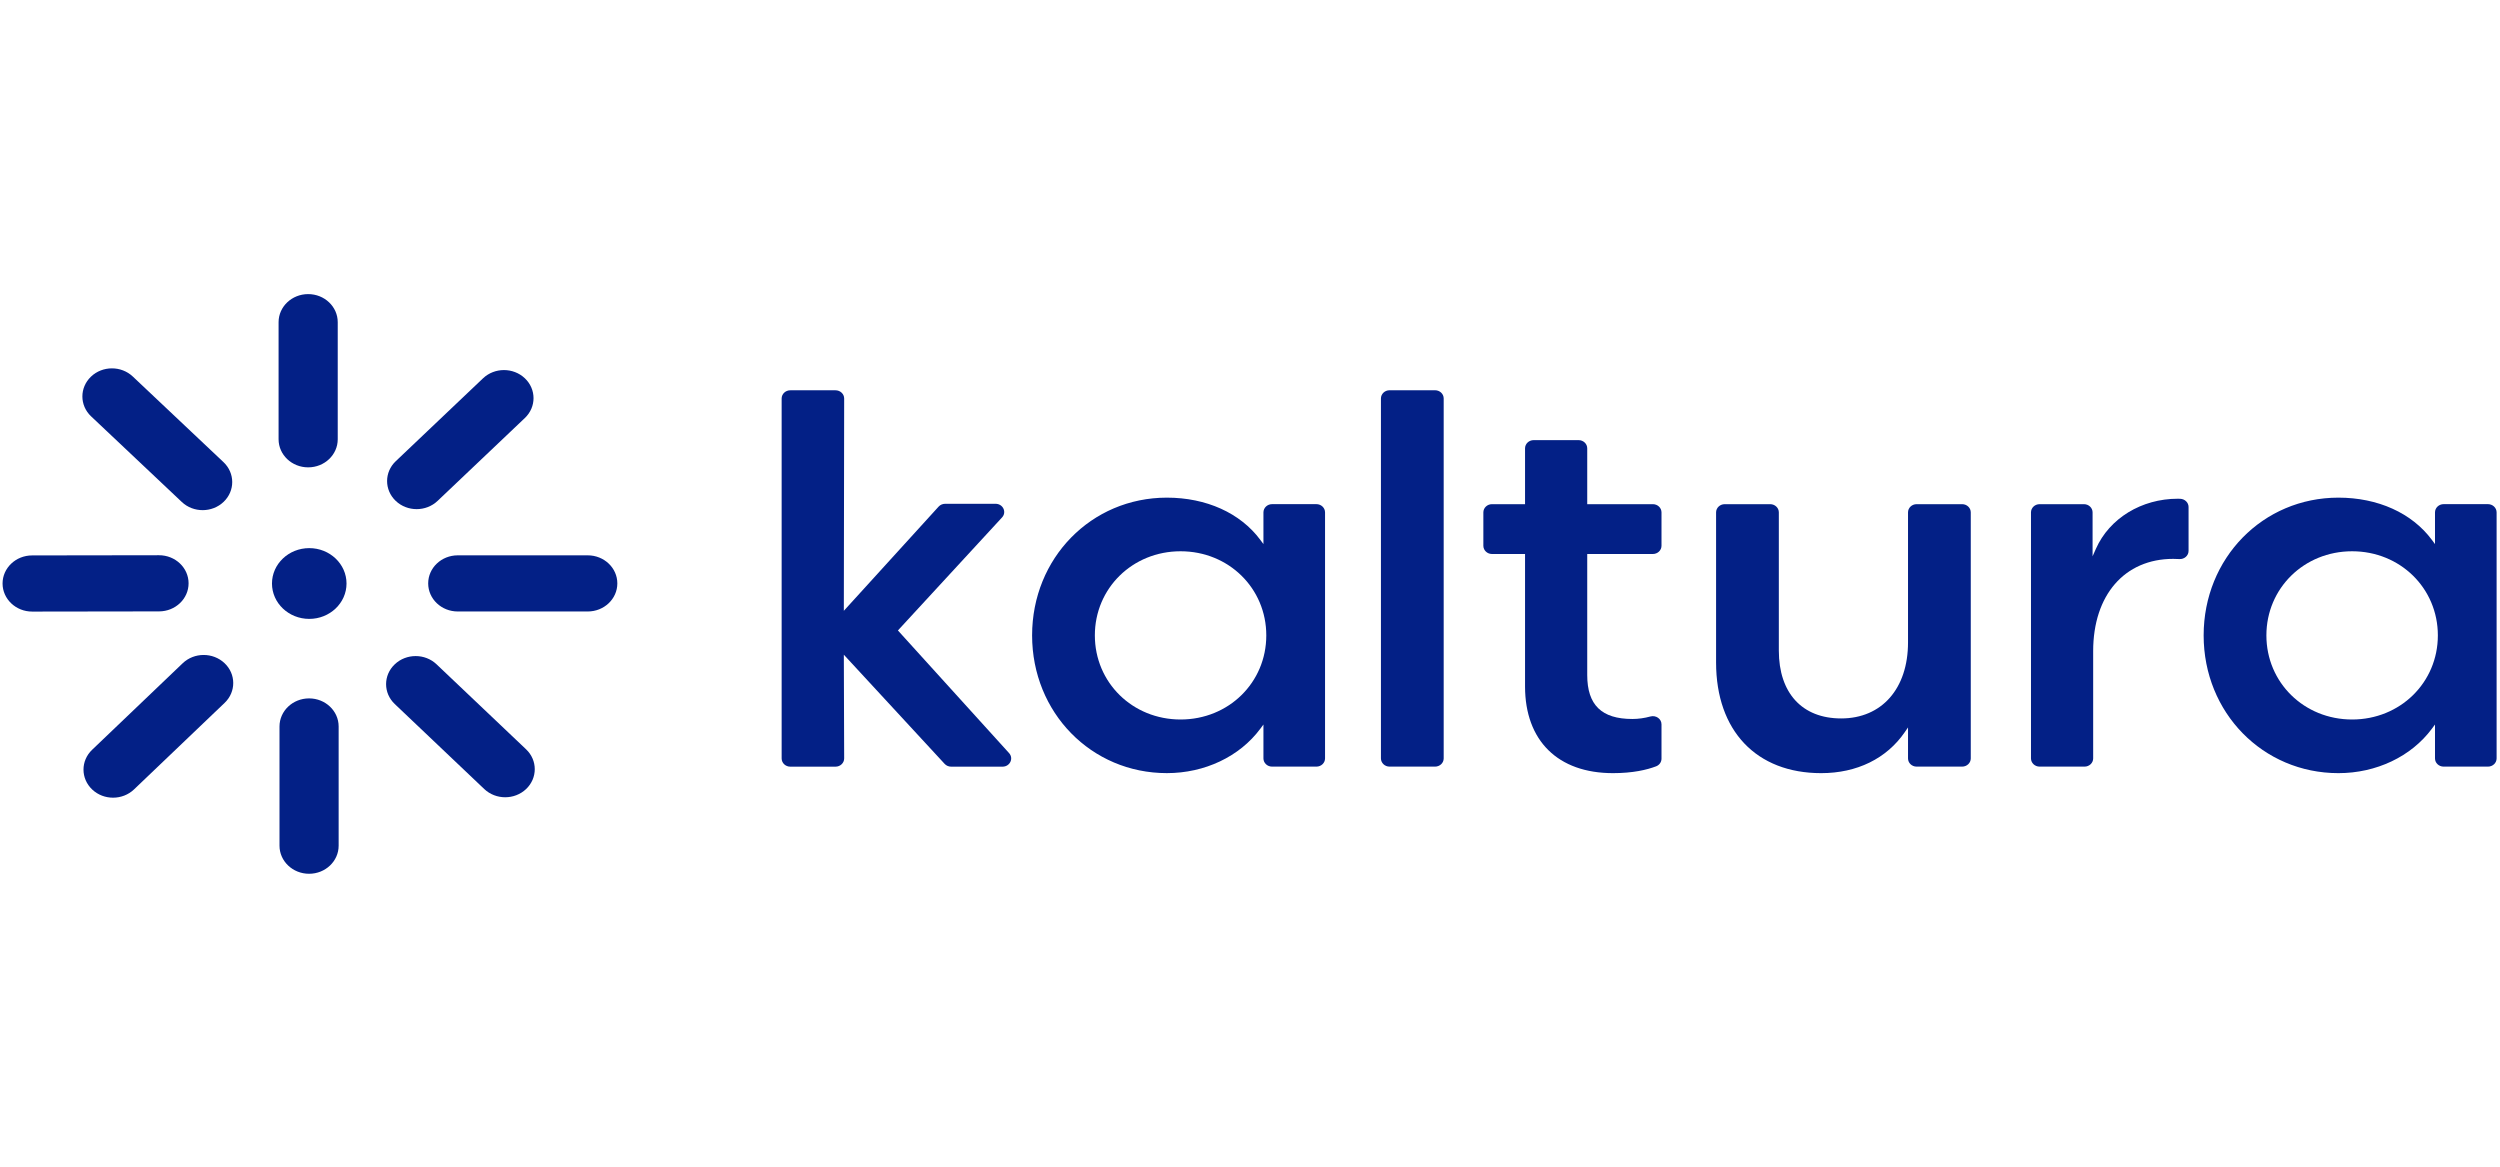
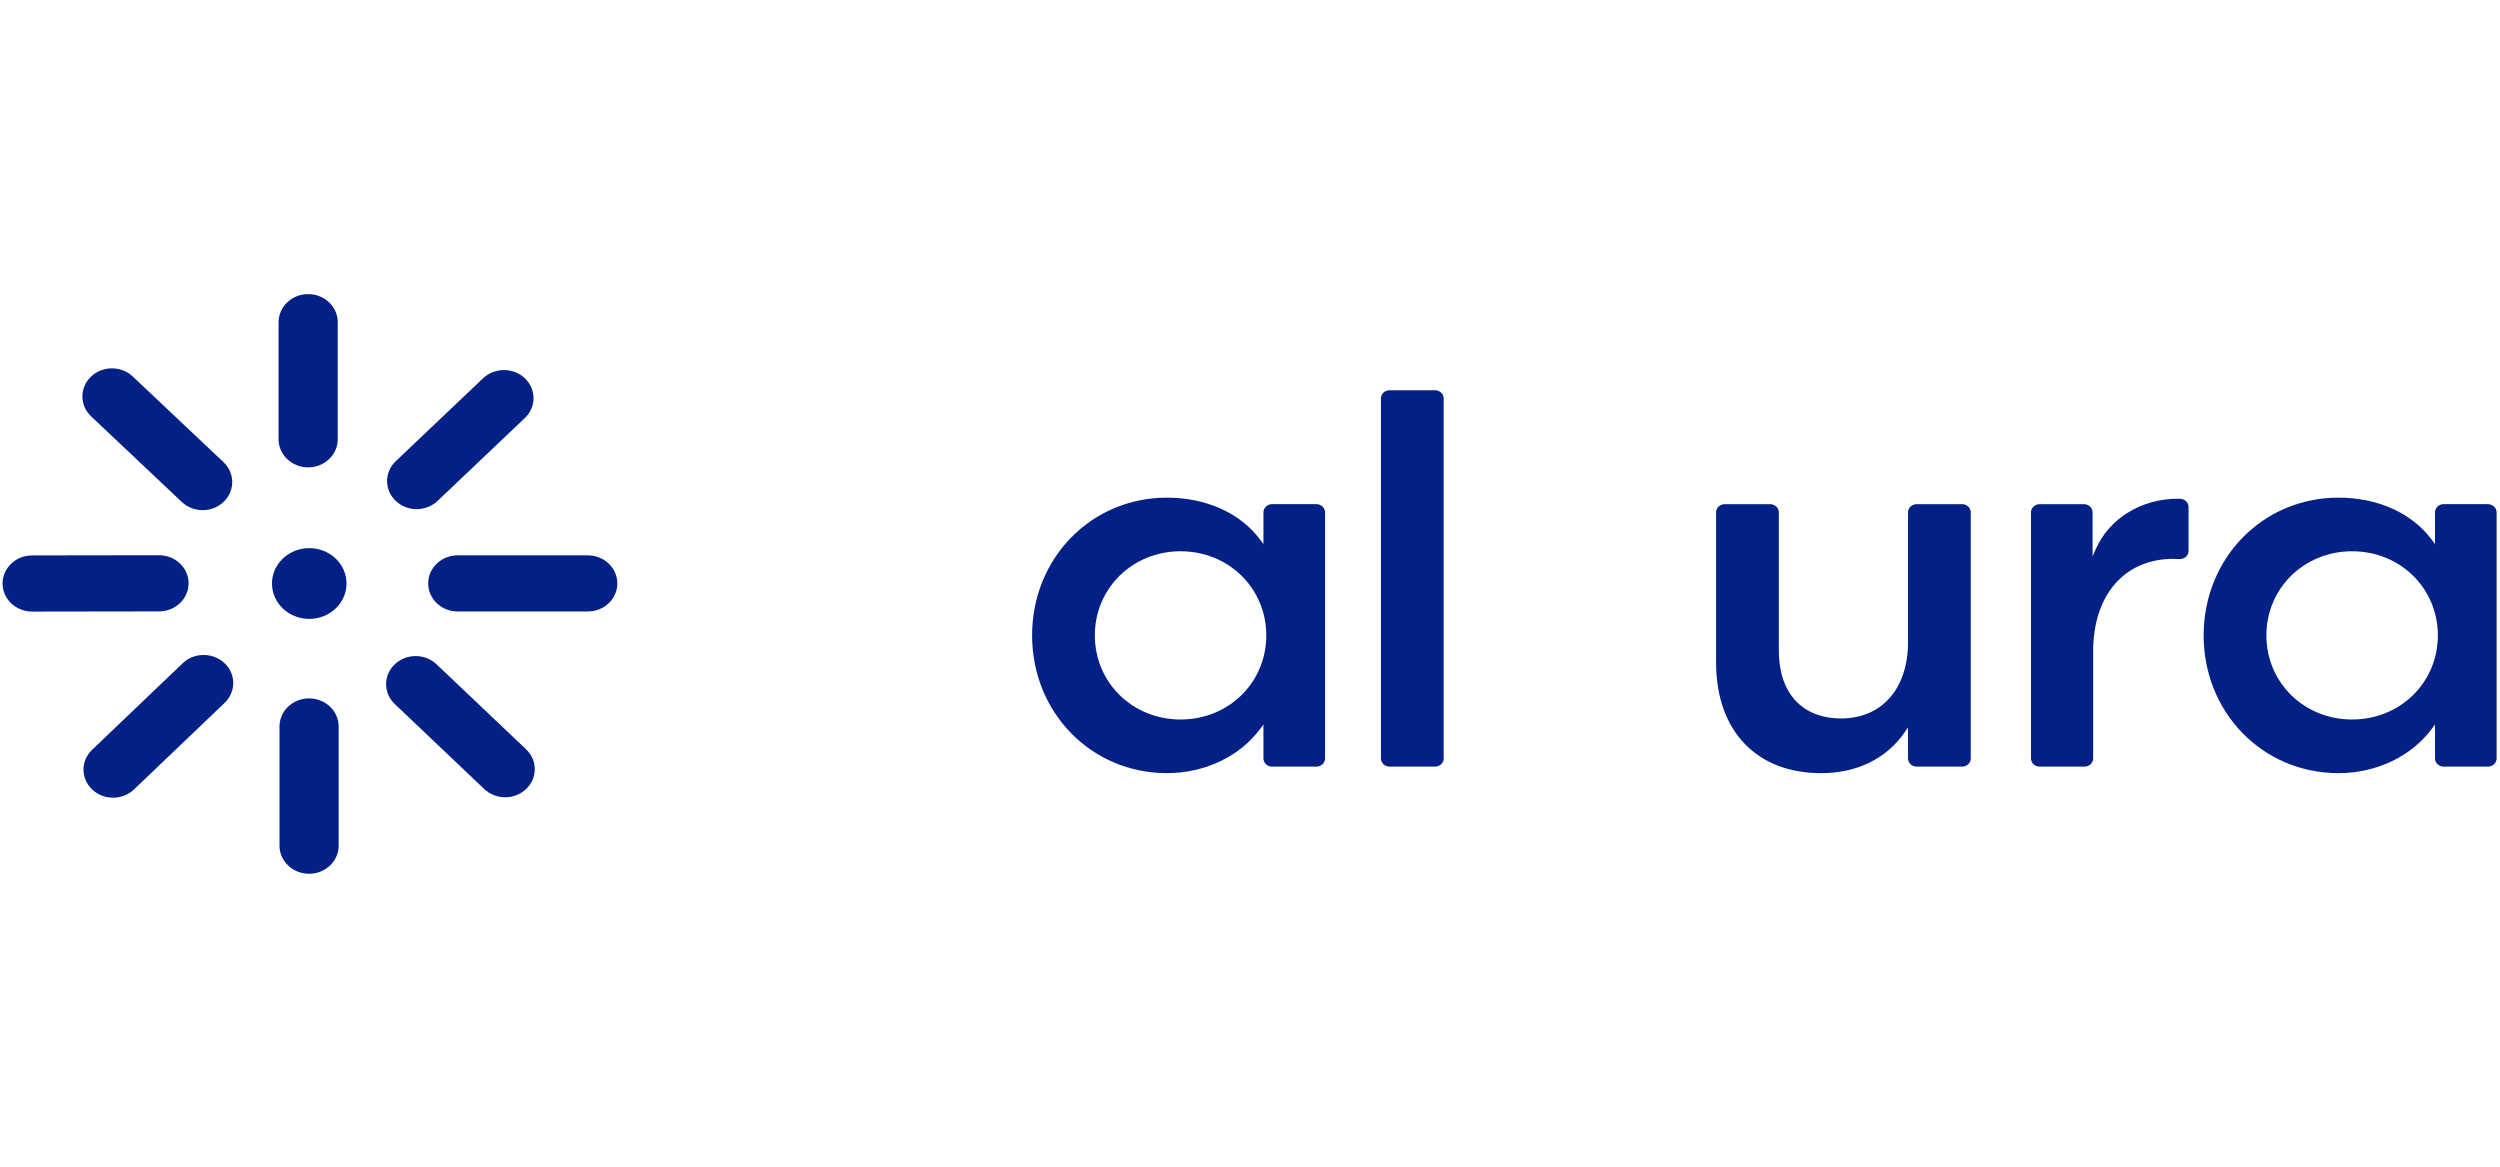
<svg xmlns="http://www.w3.org/2000/svg" width="120" height="56" viewBox="0 0 120 56" fill="none">
  <g clip-path="url(#clip0_3020_14851)">
-     <path d="M40.105 36.8H37.934C37.705 36.8 37.519 36.624 37.519 36.406V19.128C37.519 18.91 37.705 18.734 37.934 18.734H40.105C40.335 18.734 40.52 18.911 40.52 19.128L40.504 29.319L45.053 24.318C45.132 24.232 45.246 24.182 45.367 24.182H47.787C48.144 24.182 48.334 24.581 48.1 24.835L43.1 30.262L48.436 36.149C48.667 36.404 48.476 36.8 48.121 36.8H45.655C45.535 36.8 45.422 36.751 45.343 36.666L40.504 31.426L40.52 36.405C40.52 36.623 40.334 36.8 40.105 36.8Z" fill="#032086" />
    <path d="M63.602 36.404V24.594C63.602 24.376 63.417 24.199 63.188 24.199H61.06C60.831 24.199 60.645 24.376 60.645 24.594V26.116L60.492 25.91C59.536 24.625 57.903 23.887 56.01 23.887C52.382 23.887 49.541 26.791 49.541 30.498C49.541 34.206 52.382 37.11 56.01 37.11C57.826 37.11 59.502 36.315 60.492 34.983L60.645 34.777V36.404C60.645 36.622 60.831 36.798 61.06 36.798H63.188C63.417 36.798 63.602 36.622 63.602 36.404ZM56.668 34.536C54.36 34.536 52.553 32.763 52.553 30.498C52.553 28.235 54.36 26.461 56.668 26.461C58.975 26.461 60.782 28.235 60.782 30.498C60.782 32.763 58.975 34.536 56.668 34.536Z" fill="#032086" />
    <path d="M66.285 19.126V36.404C66.285 36.622 66.471 36.798 66.7 36.798H68.882C69.112 36.798 69.297 36.622 69.297 36.404V19.126C69.297 18.908 69.112 18.732 68.882 18.732H66.7C66.471 18.732 66.285 18.908 66.285 19.126Z" fill="#032086" />
-     <path d="M77.423 37.111C78.376 37.111 79.046 36.953 79.492 36.784C79.649 36.724 79.752 36.579 79.752 36.418V34.768C79.752 34.504 79.484 34.317 79.216 34.392C78.941 34.468 78.643 34.511 78.355 34.511C76.876 34.511 76.187 33.84 76.187 32.4V26.592H79.337C79.566 26.592 79.752 26.415 79.752 26.198V24.594C79.752 24.376 79.566 24.2 79.337 24.2H76.187V21.52C76.187 21.302 76.001 21.126 75.772 21.126H73.617C73.388 21.126 73.202 21.302 73.202 21.52V24.2H71.616C71.387 24.2 71.201 24.376 71.201 24.594V26.198C71.201 26.415 71.387 26.592 71.616 26.592H73.202V32.947C73.202 35.554 74.78 37.111 77.423 37.111Z" fill="#032086" />
    <path d="M87.415 37.111C89.132 37.111 90.558 36.412 91.43 35.142L91.585 34.917V36.404C91.585 36.622 91.77 36.798 91.999 36.798H94.182C94.411 36.798 94.597 36.622 94.597 36.404V24.594C94.597 24.376 94.411 24.2 94.182 24.2H91.999C91.77 24.2 91.585 24.376 91.585 24.594V30.838C91.585 33.053 90.325 34.485 88.375 34.485C86.502 34.485 85.384 33.267 85.384 31.228V24.594C85.384 24.376 85.198 24.2 84.969 24.2H82.787C82.558 24.2 82.372 24.376 82.372 24.594V31.801C82.372 35.076 84.304 37.111 87.415 37.111Z" fill="#032086" />
    <path d="M104.312 26.826C104.415 26.826 104.514 26.829 104.608 26.835C104.847 26.851 105.051 26.671 105.051 26.442V24.336C105.051 24.125 104.875 23.952 104.653 23.942C104.614 23.94 104.573 23.939 104.532 23.939C102.793 23.939 101.252 24.881 100.606 26.338L100.444 26.703V24.594C100.444 24.376 100.258 24.2 100.029 24.2H97.902C97.673 24.2 97.487 24.376 97.487 24.594V36.404C97.487 36.622 97.673 36.798 97.902 36.798H100.057C100.286 36.798 100.472 36.622 100.472 36.404V31.254C100.472 28.564 101.979 26.826 104.312 26.826Z" fill="#032086" />
    <path d="M119.837 36.404V24.594C119.837 24.376 119.651 24.199 119.422 24.199H117.295C117.065 24.199 116.88 24.376 116.88 24.594V26.116L116.727 25.91C115.771 24.625 114.137 23.887 112.244 23.887C108.616 23.887 105.775 26.791 105.775 30.499C105.775 34.206 108.616 37.111 112.244 37.111C114.061 37.111 115.736 36.315 116.727 34.983L116.88 34.777V36.404C116.88 36.622 117.065 36.798 117.295 36.798H119.422C119.651 36.798 119.837 36.622 119.837 36.404ZM112.902 34.536C110.594 34.536 108.787 32.763 108.787 30.499C108.787 28.235 110.594 26.461 112.902 26.461C115.209 26.461 117.017 28.235 117.017 30.499C117.017 32.763 115.209 34.536 112.902 34.536Z" fill="#032086" />
    <path fill-rule="evenodd" clip-rule="evenodd" d="M14.836 33.523C15.62 33.523 16.255 34.127 16.255 34.871V40.593C16.255 41.337 15.62 41.941 14.836 41.941C14.052 41.941 13.416 41.337 13.416 40.593V34.871C13.416 34.127 14.052 33.523 14.836 33.523Z" fill="#032086" />
    <path fill-rule="evenodd" clip-rule="evenodd" d="M18.948 31.887C19.502 31.36 20.401 31.36 20.955 31.887L25.253 35.968C25.807 36.494 25.807 37.347 25.253 37.874C24.699 38.4 23.8 38.4 23.245 37.874L18.948 33.793C18.394 33.266 18.394 32.413 18.948 31.887Z" fill="#032086" />
    <path fill-rule="evenodd" clip-rule="evenodd" d="M20.553 28.003C20.553 27.259 21.188 26.656 21.972 26.656H28.212C28.996 26.656 29.632 27.259 29.632 28.003C29.632 28.748 28.996 29.351 28.212 29.351H21.972C21.188 29.351 20.553 28.748 20.553 28.003Z" fill="#032086" />
    <path fill-rule="evenodd" clip-rule="evenodd" d="M18.996 24.044C18.442 23.517 18.442 22.664 18.996 22.138L23.186 18.158C23.741 17.632 24.639 17.632 25.194 18.158C25.748 18.685 25.748 19.538 25.194 20.064L21.003 24.044C20.449 24.57 19.55 24.57 18.996 24.044Z" fill="#032086" />
    <path fill-rule="evenodd" clip-rule="evenodd" d="M14.792 22.433C14.008 22.433 13.372 21.83 13.372 21.085V15.465C13.372 14.721 14.008 14.117 14.792 14.117C15.576 14.117 16.211 14.721 16.211 15.465V21.085C16.211 21.83 15.576 22.433 14.792 22.433Z" fill="#032086" />
    <path fill-rule="evenodd" clip-rule="evenodd" d="M10.734 24.089C10.181 24.617 9.283 24.62 8.727 24.095L4.373 19.985C3.817 19.461 3.815 18.607 4.367 18.079C4.92 17.551 5.819 17.549 6.375 18.074L10.728 22.183C11.284 22.708 11.287 23.561 10.734 24.089Z" fill="#032086" />
    <path fill-rule="evenodd" clip-rule="evenodd" d="M9.052 27.997C9.053 28.742 8.419 29.346 7.635 29.347L1.545 29.356C0.761 29.357 0.125 28.754 0.123 28.01C0.122 27.265 0.757 26.661 1.541 26.66L7.631 26.651C8.415 26.65 9.051 27.253 9.052 27.997Z" fill="#032086" />
    <path fill-rule="evenodd" clip-rule="evenodd" d="M10.777 31.831C11.333 32.355 11.335 33.209 10.783 33.737L6.434 37.891C5.881 38.419 4.982 38.422 4.426 37.897C3.871 37.372 3.868 36.519 4.421 35.99L8.769 31.836C9.322 31.308 10.221 31.306 10.777 31.831Z" fill="#032086" />
    <path d="M14.844 26.31C15.831 26.31 16.633 27.071 16.633 28.009C16.633 28.946 15.831 29.707 14.844 29.707C13.857 29.707 13.055 28.946 13.055 28.009C13.055 27.071 13.857 26.31 14.844 26.31Z" fill="#032086" />
  </g>
  <defs>
    <clipPath id="clip0_3020_14851">
      <rect width="120" height="28" fill="white" transform="translate(0 14)" />
    </clipPath>
  </defs>
</svg>